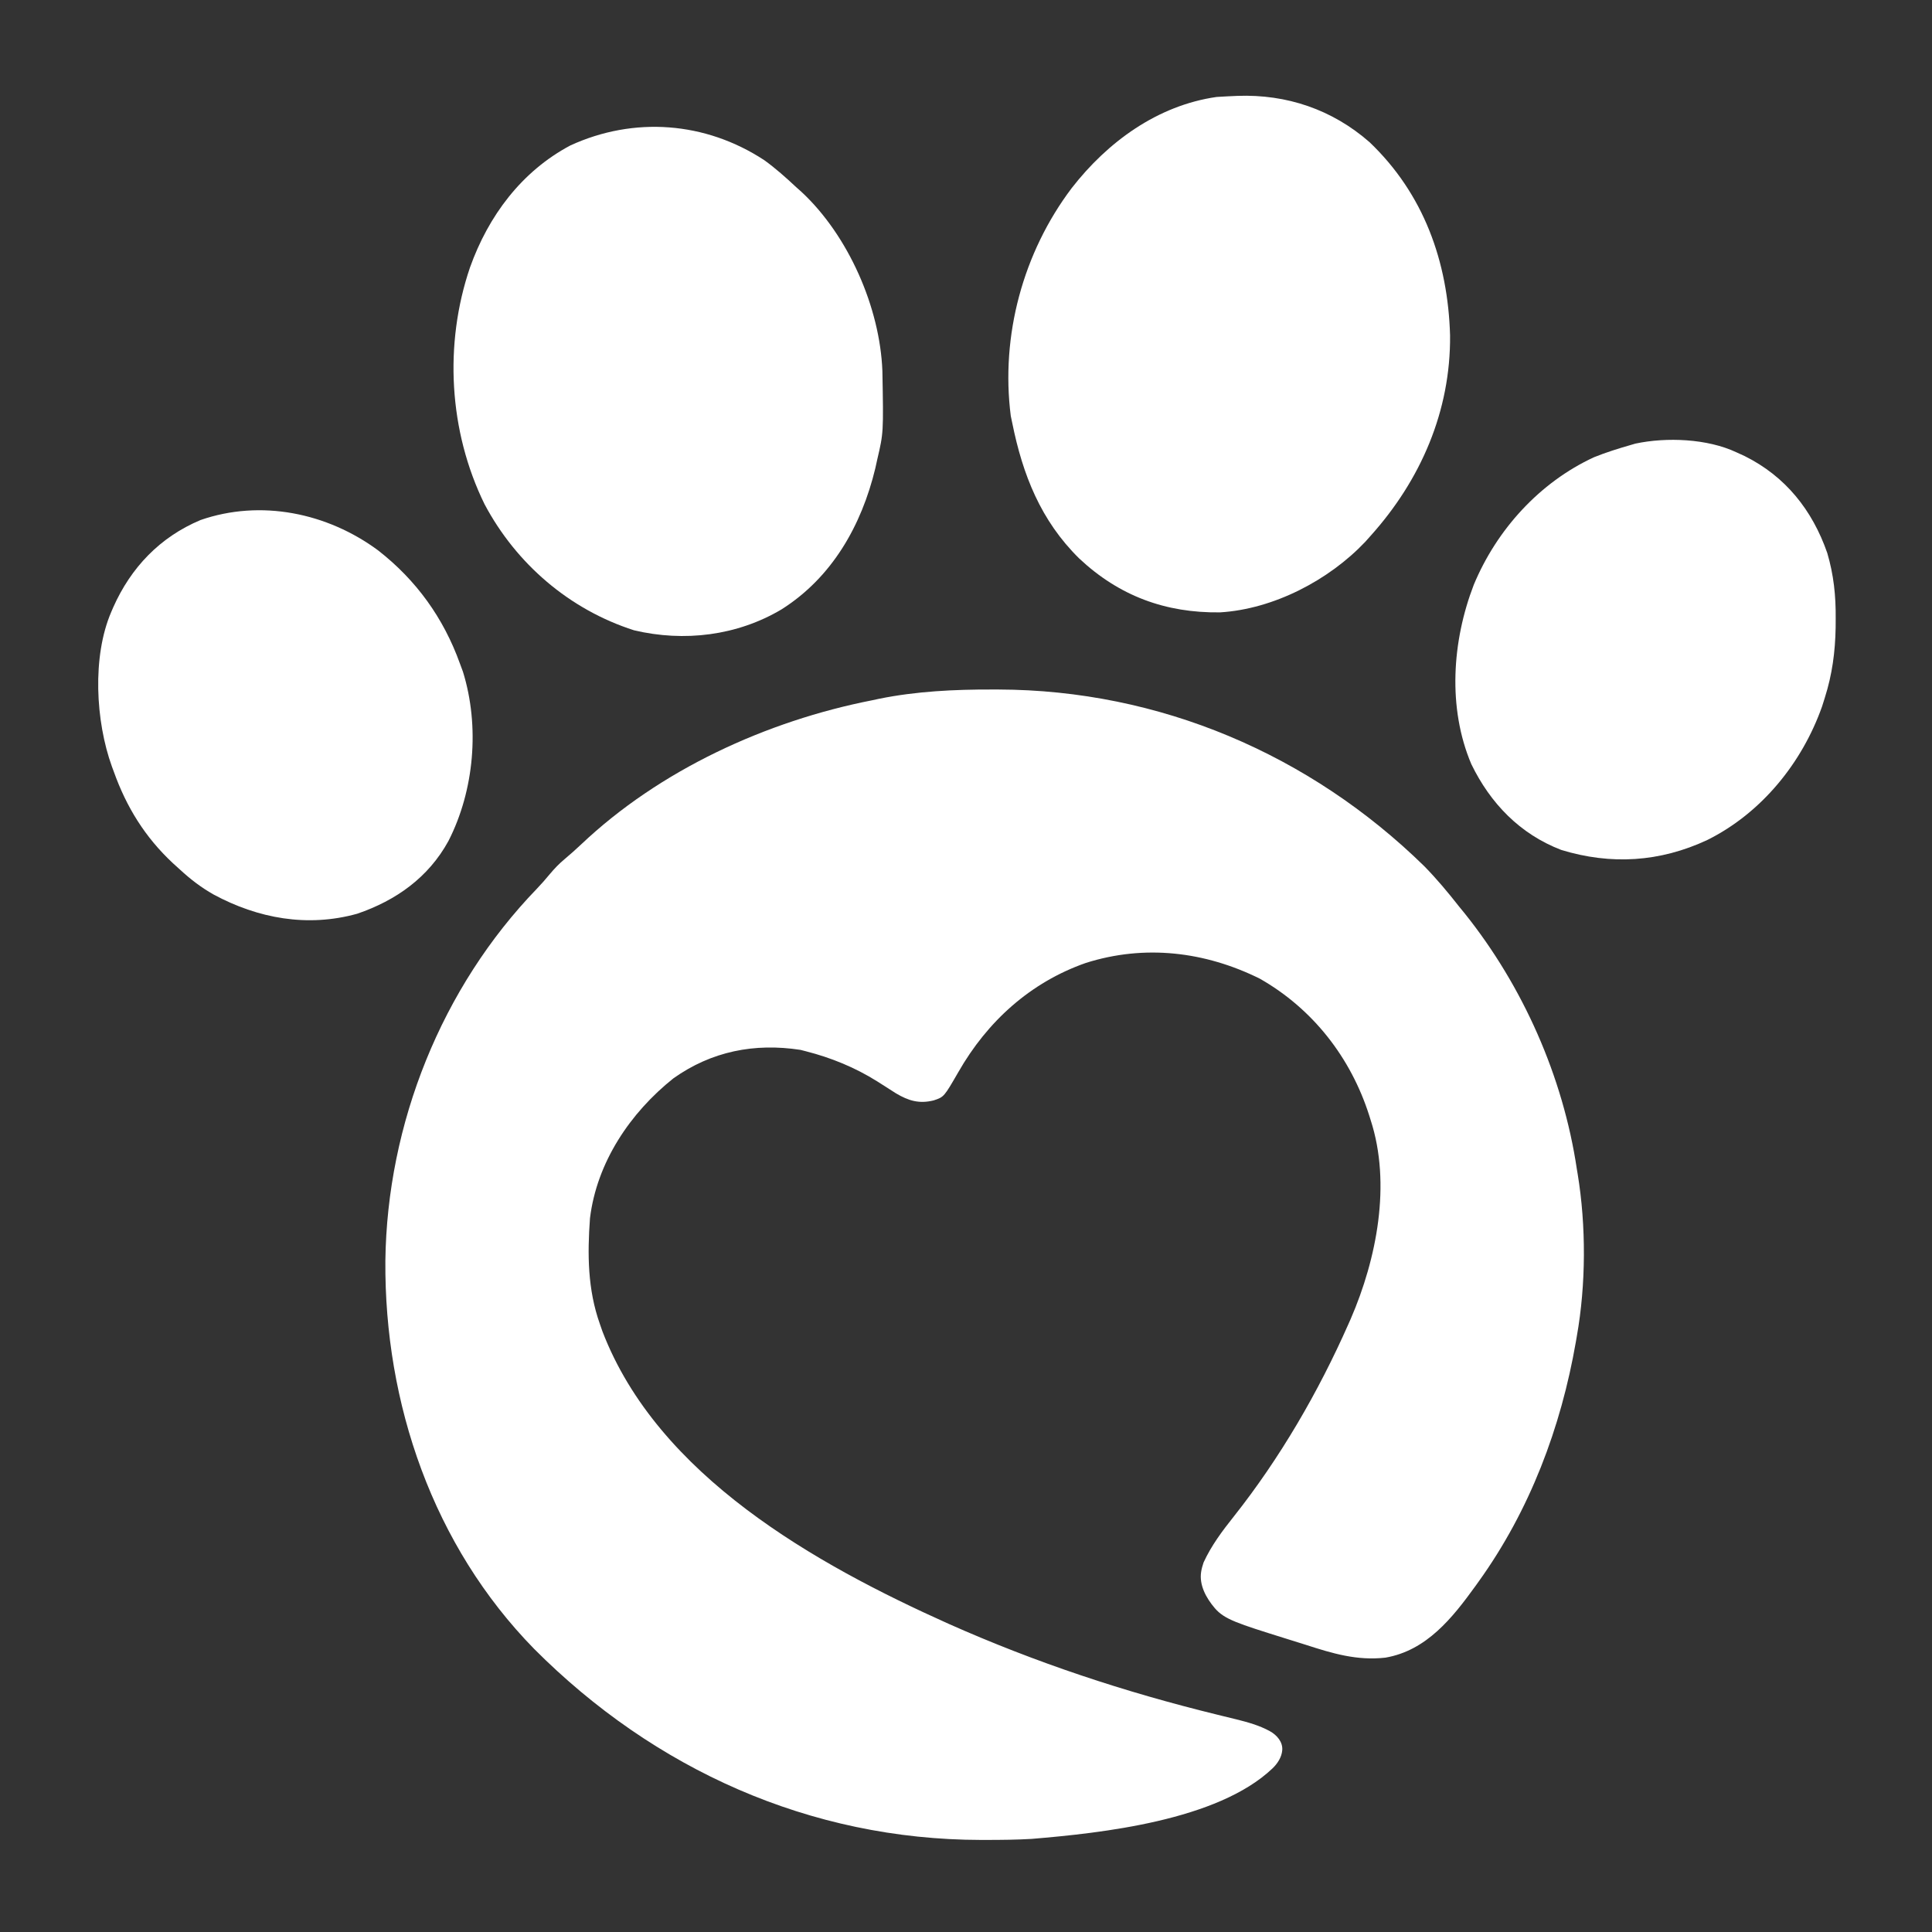
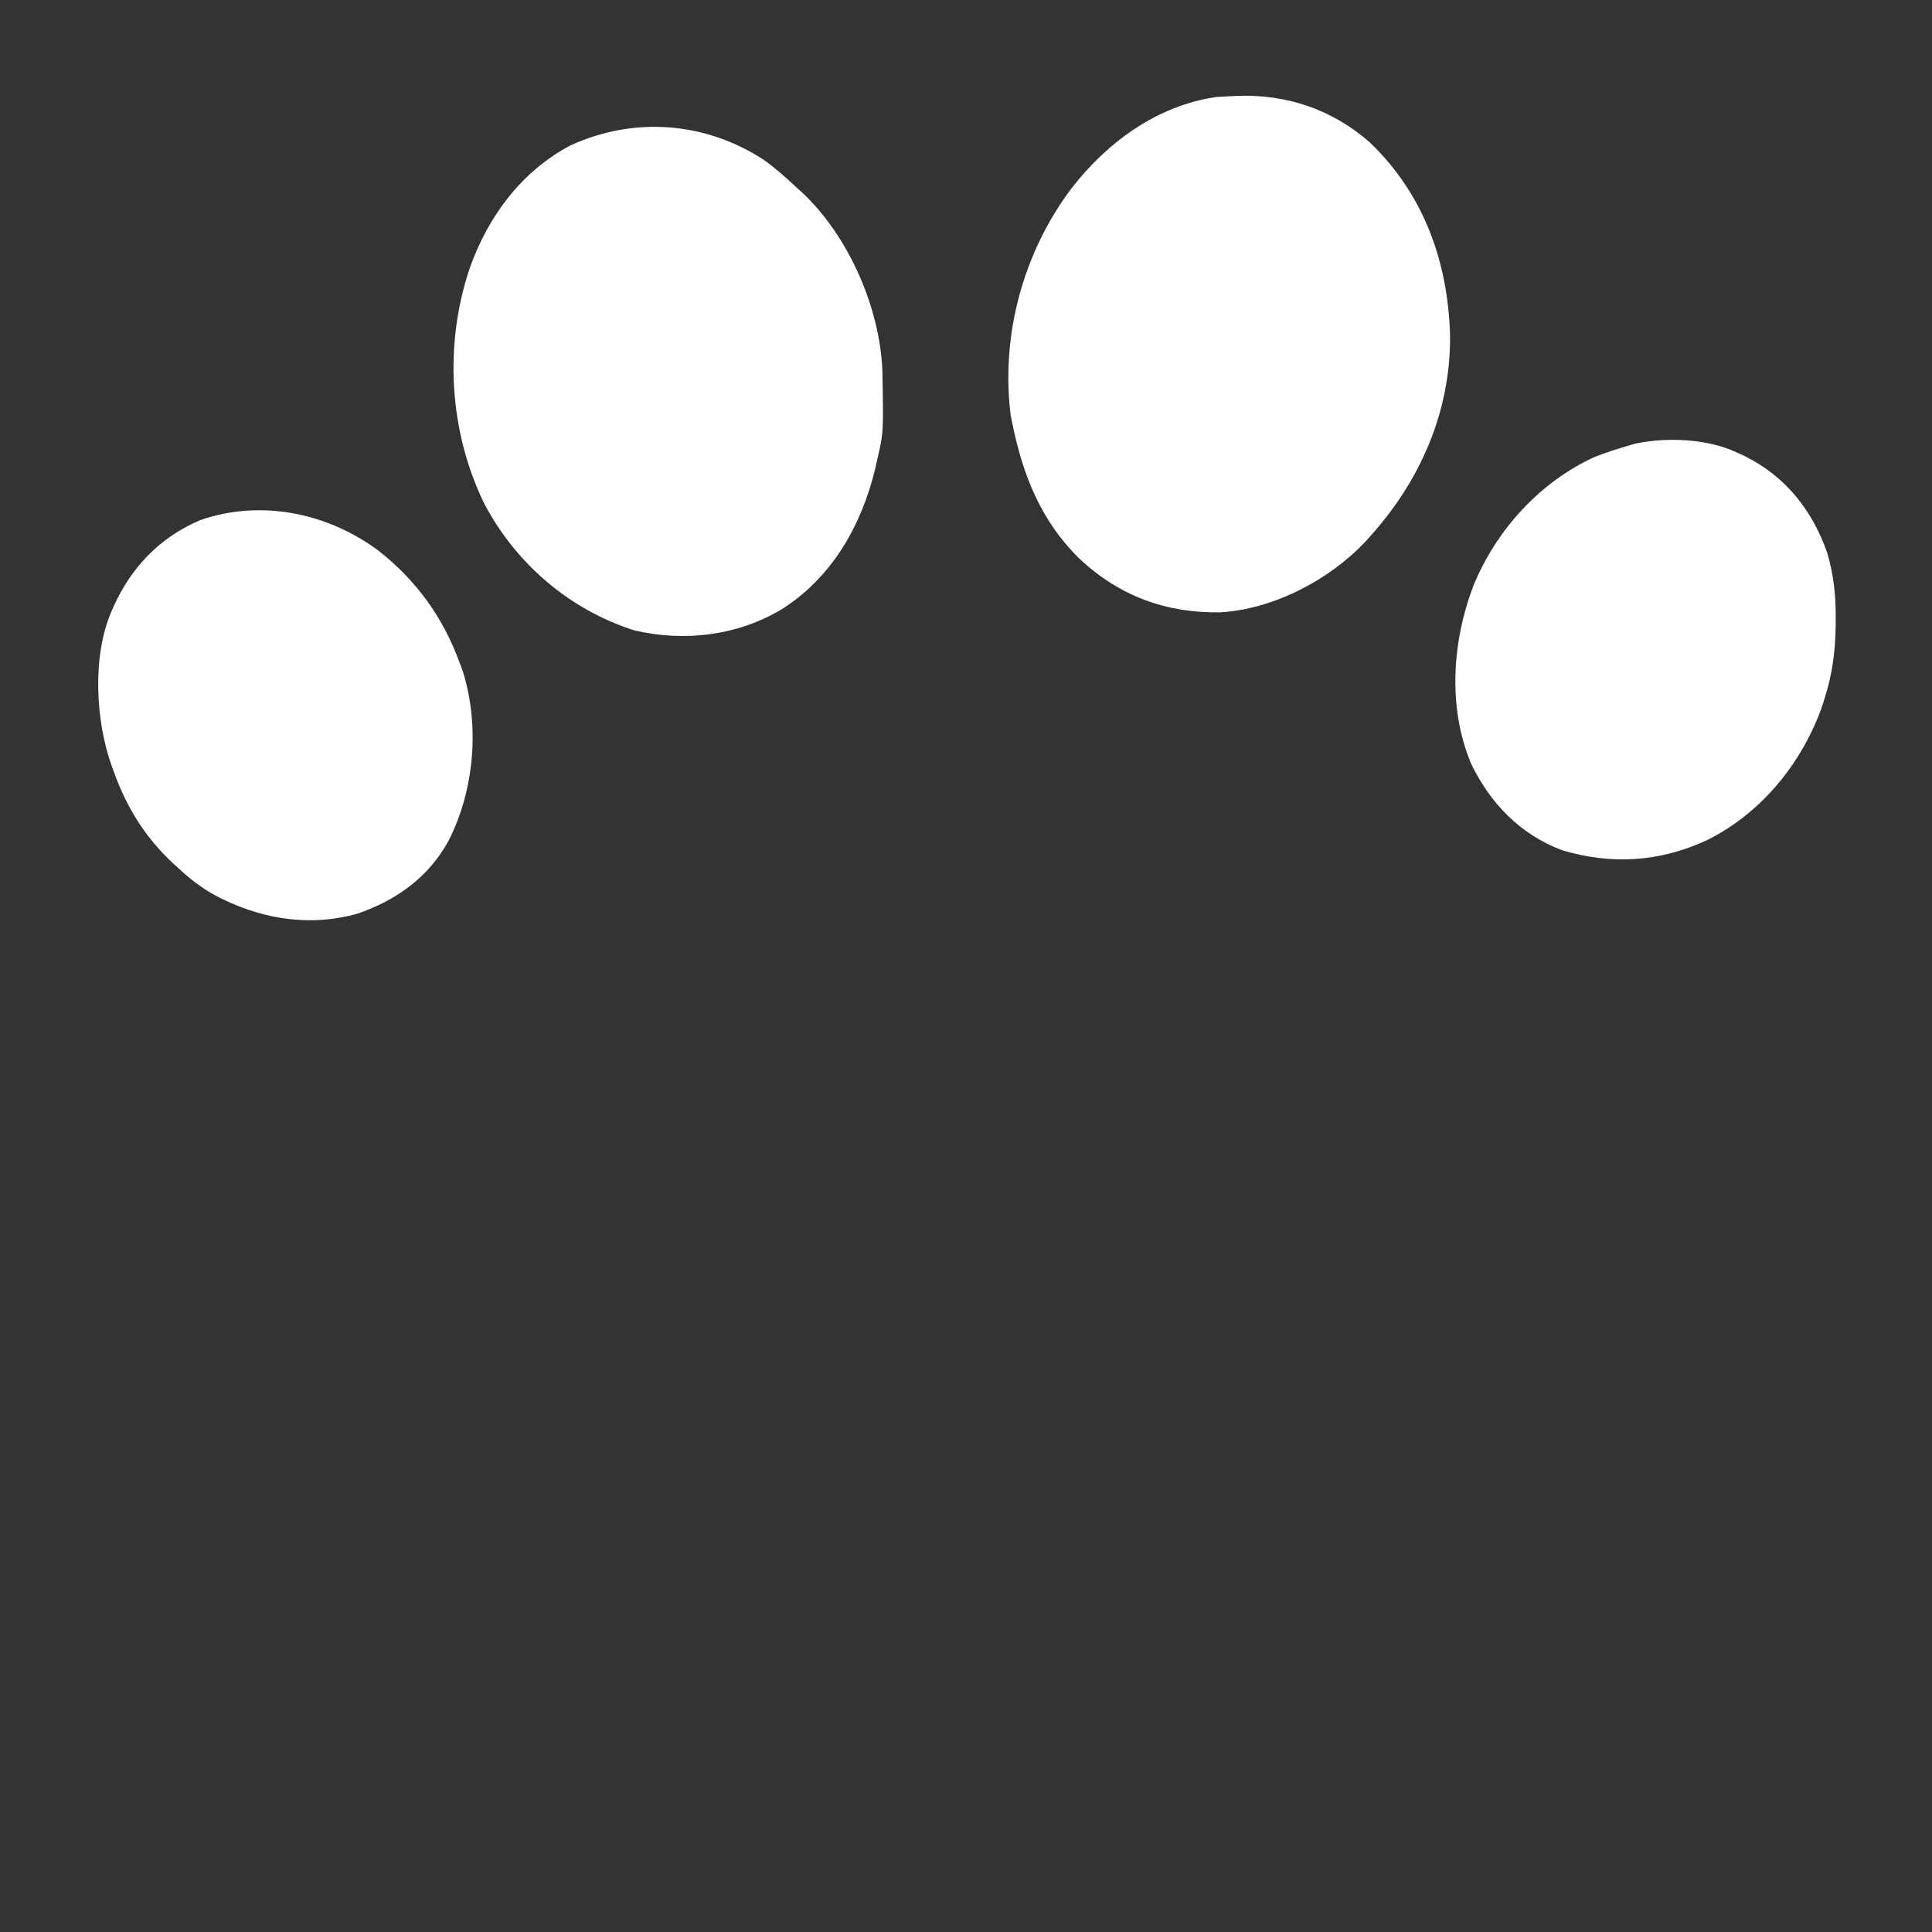
<svg xmlns="http://www.w3.org/2000/svg" width="787" height="787" viewBox="0 0 787 787" fill="none">
  <rect x="0" y="0" width="787" height="787" fill="#333333" stroke="none" />
-   <path d="M404.206 280.871C405.462 280.871 405.462 280.871 406.743 280.872C472.229 281.066 533.581 307.222 580.206 352.871C585.28 358.057 589.857 363.541 594.331 369.246C595.098 370.184 595.865 371.122 596.656 372.089C620.408 401.77 636.719 438.611 642.331 476.246C642.444 476.922 642.557 477.599 642.673 478.296C646.131 499.332 646.057 523.267 642.331 544.246C642.203 544.999 642.074 545.753 641.941 546.53C635.858 581.569 623.151 615.272 602.331 644.246C601.924 644.815 601.517 645.384 601.098 645.971C591.66 659.036 581.118 672.366 564.331 675.246C552.732 676.539 542.857 673.551 531.935 670.021C529.145 669.121 526.346 668.255 523.544 667.394C504.057 661.303 498.736 659.64 494.822 655.048C491.298 650.914 488.43 645.629 489.288 640.265C489.48 639.062 489.817 637.817 490.277 636.464C493.464 629.544 497.853 623.7 502.57 617.765C521.42 593.968 537.076 566.986 549.331 539.246C549.764 538.269 549.764 538.269 550.206 537.273C560.835 512.737 566.786 482.25 558.331 456.246C558.041 455.318 558.041 455.318 557.746 454.372C550.254 430.859 534.806 410.956 513.171 398.652C490.808 387.578 466.287 384.663 442.331 392.246C419.718 400.158 402.189 416.066 390.374 436.73C384.525 446.858 384.525 446.858 380.331 448.246C374.481 449.705 370.107 448.428 364.983 445.376C362.392 443.751 359.82 442.099 357.248 440.443C348.235 434.813 338.612 430.876 328.331 428.246C327.586 428.055 326.841 427.864 326.074 427.667C307.363 424.789 289.847 428.239 274.331 439.246C256.692 453.285 243.109 473.476 240.331 496.246C239.252 510.925 239.378 525.28 244.331 539.246C244.682 540.257 245.033 541.269 245.394 542.312C267.972 601.186 332.217 637.161 386.496 661.499C421.917 677.26 458.097 689.237 495.725 698.441C496.624 698.664 497.524 698.887 498.451 699.117C500.131 699.533 501.813 699.943 503.496 700.345C508.15 701.504 513.025 702.841 517.271 705.189C520.192 706.805 522.597 709.621 522.323 712.948V712.948C522.087 715.807 520.402 718.403 518.323 720.379C495.96 741.629 448.686 746.706 420.298 749.069C414.147 749.435 407.992 749.49 401.831 749.496C401.114 749.496 400.396 749.497 399.656 749.498C329.894 749.395 266.544 720.782 217.625 671.722C176.383 629.626 156.544 571.658 156.98 513.54C157.685 457.819 179.83 402.228 218.71 362.007C220.551 360.067 222.259 358.157 223.945 356.093C225.868 353.799 227.675 351.905 229.956 349.996C232.245 348.054 234.483 346.102 236.66 344.035C268.703 313.662 312.243 293.694 355.331 285.246C356.253 285.047 357.175 284.848 358.124 284.644C373.268 281.574 388.796 280.832 404.206 280.871Z" fill="white" />
  <path d="M504.1 39.055C524.136 38.339 542.678 44.598 557.873 57.903C579.954 78.966 589.828 106.571 590.684 136.623C590.96 167.415 578.734 195.541 558.33 218.247C557.61 219.056 556.889 219.866 556.147 220.7C541.289 236.391 518.767 248.125 496.991 249.45C474.756 249.739 455.868 242.748 439.604 227.485C423.945 212.068 416.594 193.39 412.33 172.247C412.136 171.324 411.941 170.401 411.741 169.45C407.555 136.759 416.725 102.874 436.563 76.615C451.176 57.808 471.485 42.952 495.58 39.497C498.418 39.294 501.259 39.199 504.1 39.055Z" fill="white" />
  <path d="M311.331 65.247C315.962 68.592 320.163 72.347 324.331 76.247C325.066 76.901 325.801 77.556 326.558 78.231C345.624 96.006 358.451 125.306 359.441 151.111C359.905 176.273 359.905 176.273 357.331 187.247C357.075 188.415 356.818 189.582 356.554 190.786C350.944 214.045 338.949 235.23 318.331 248.247C300.3 258.961 278.679 261.595 258.269 256.747C231.992 248.334 210.273 229.686 197.372 205.368C182.803 175.664 180.83 140.108 191.457 108.931C198.932 88 212.42 69.834 232.331 59.247C258.272 47.344 287.372 49.548 311.331 65.247Z" fill="white" />
  <path d="M707.331 184.246C708.967 184.993 708.967 184.993 710.636 185.754C727.305 194.031 738.238 207.767 744.331 225.246C746.963 234.171 747.85 242.655 747.769 251.934C747.762 253.153 747.755 254.373 747.748 255.63C747.572 265.593 746.348 274.757 743.331 284.246C742.969 285.398 742.607 286.549 742.234 287.735C734.081 310.812 717.513 331.201 695.486 342.165C676.182 351.189 656.253 352.423 635.96 346.215C619.107 339.728 607.093 327.228 599.331 311.246C589.624 288.318 591.517 261.126 600.331 238.246C609.661 215.78 627.137 196.495 649.331 186.246C654.234 184.273 659.252 182.7 664.331 181.246C664.941 181.068 665.551 180.889 666.179 180.704C678.896 177.999 695.507 178.68 707.331 184.246Z" fill="white" />
  <path d="M153.991 224.174C169.555 236.297 180.66 251.714 187.33 270.245C187.744 271.362 188.158 272.478 188.584 273.628C195.481 295.881 193.219 321.94 182.671 342.58C174.507 357.469 161.31 366.812 145.482 372.218C125.286 377.821 105.135 374.171 86.982 364.37C81.943 361.515 77.582 358.175 73.33 354.245C72.354 353.361 71.379 352.477 70.373 351.566C59.107 341.039 51.507 328.789 46.33 314.245C46.087 313.596 45.845 312.947 45.595 312.278C38.931 293.858 37.478 267.462 45.33 249.245C45.593 248.634 45.856 248.022 46.127 247.392C53.347 231.159 65.179 218.77 81.678 211.839C106.229 203.321 133.295 208.89 153.991 224.174Z" fill="white" />
</svg>